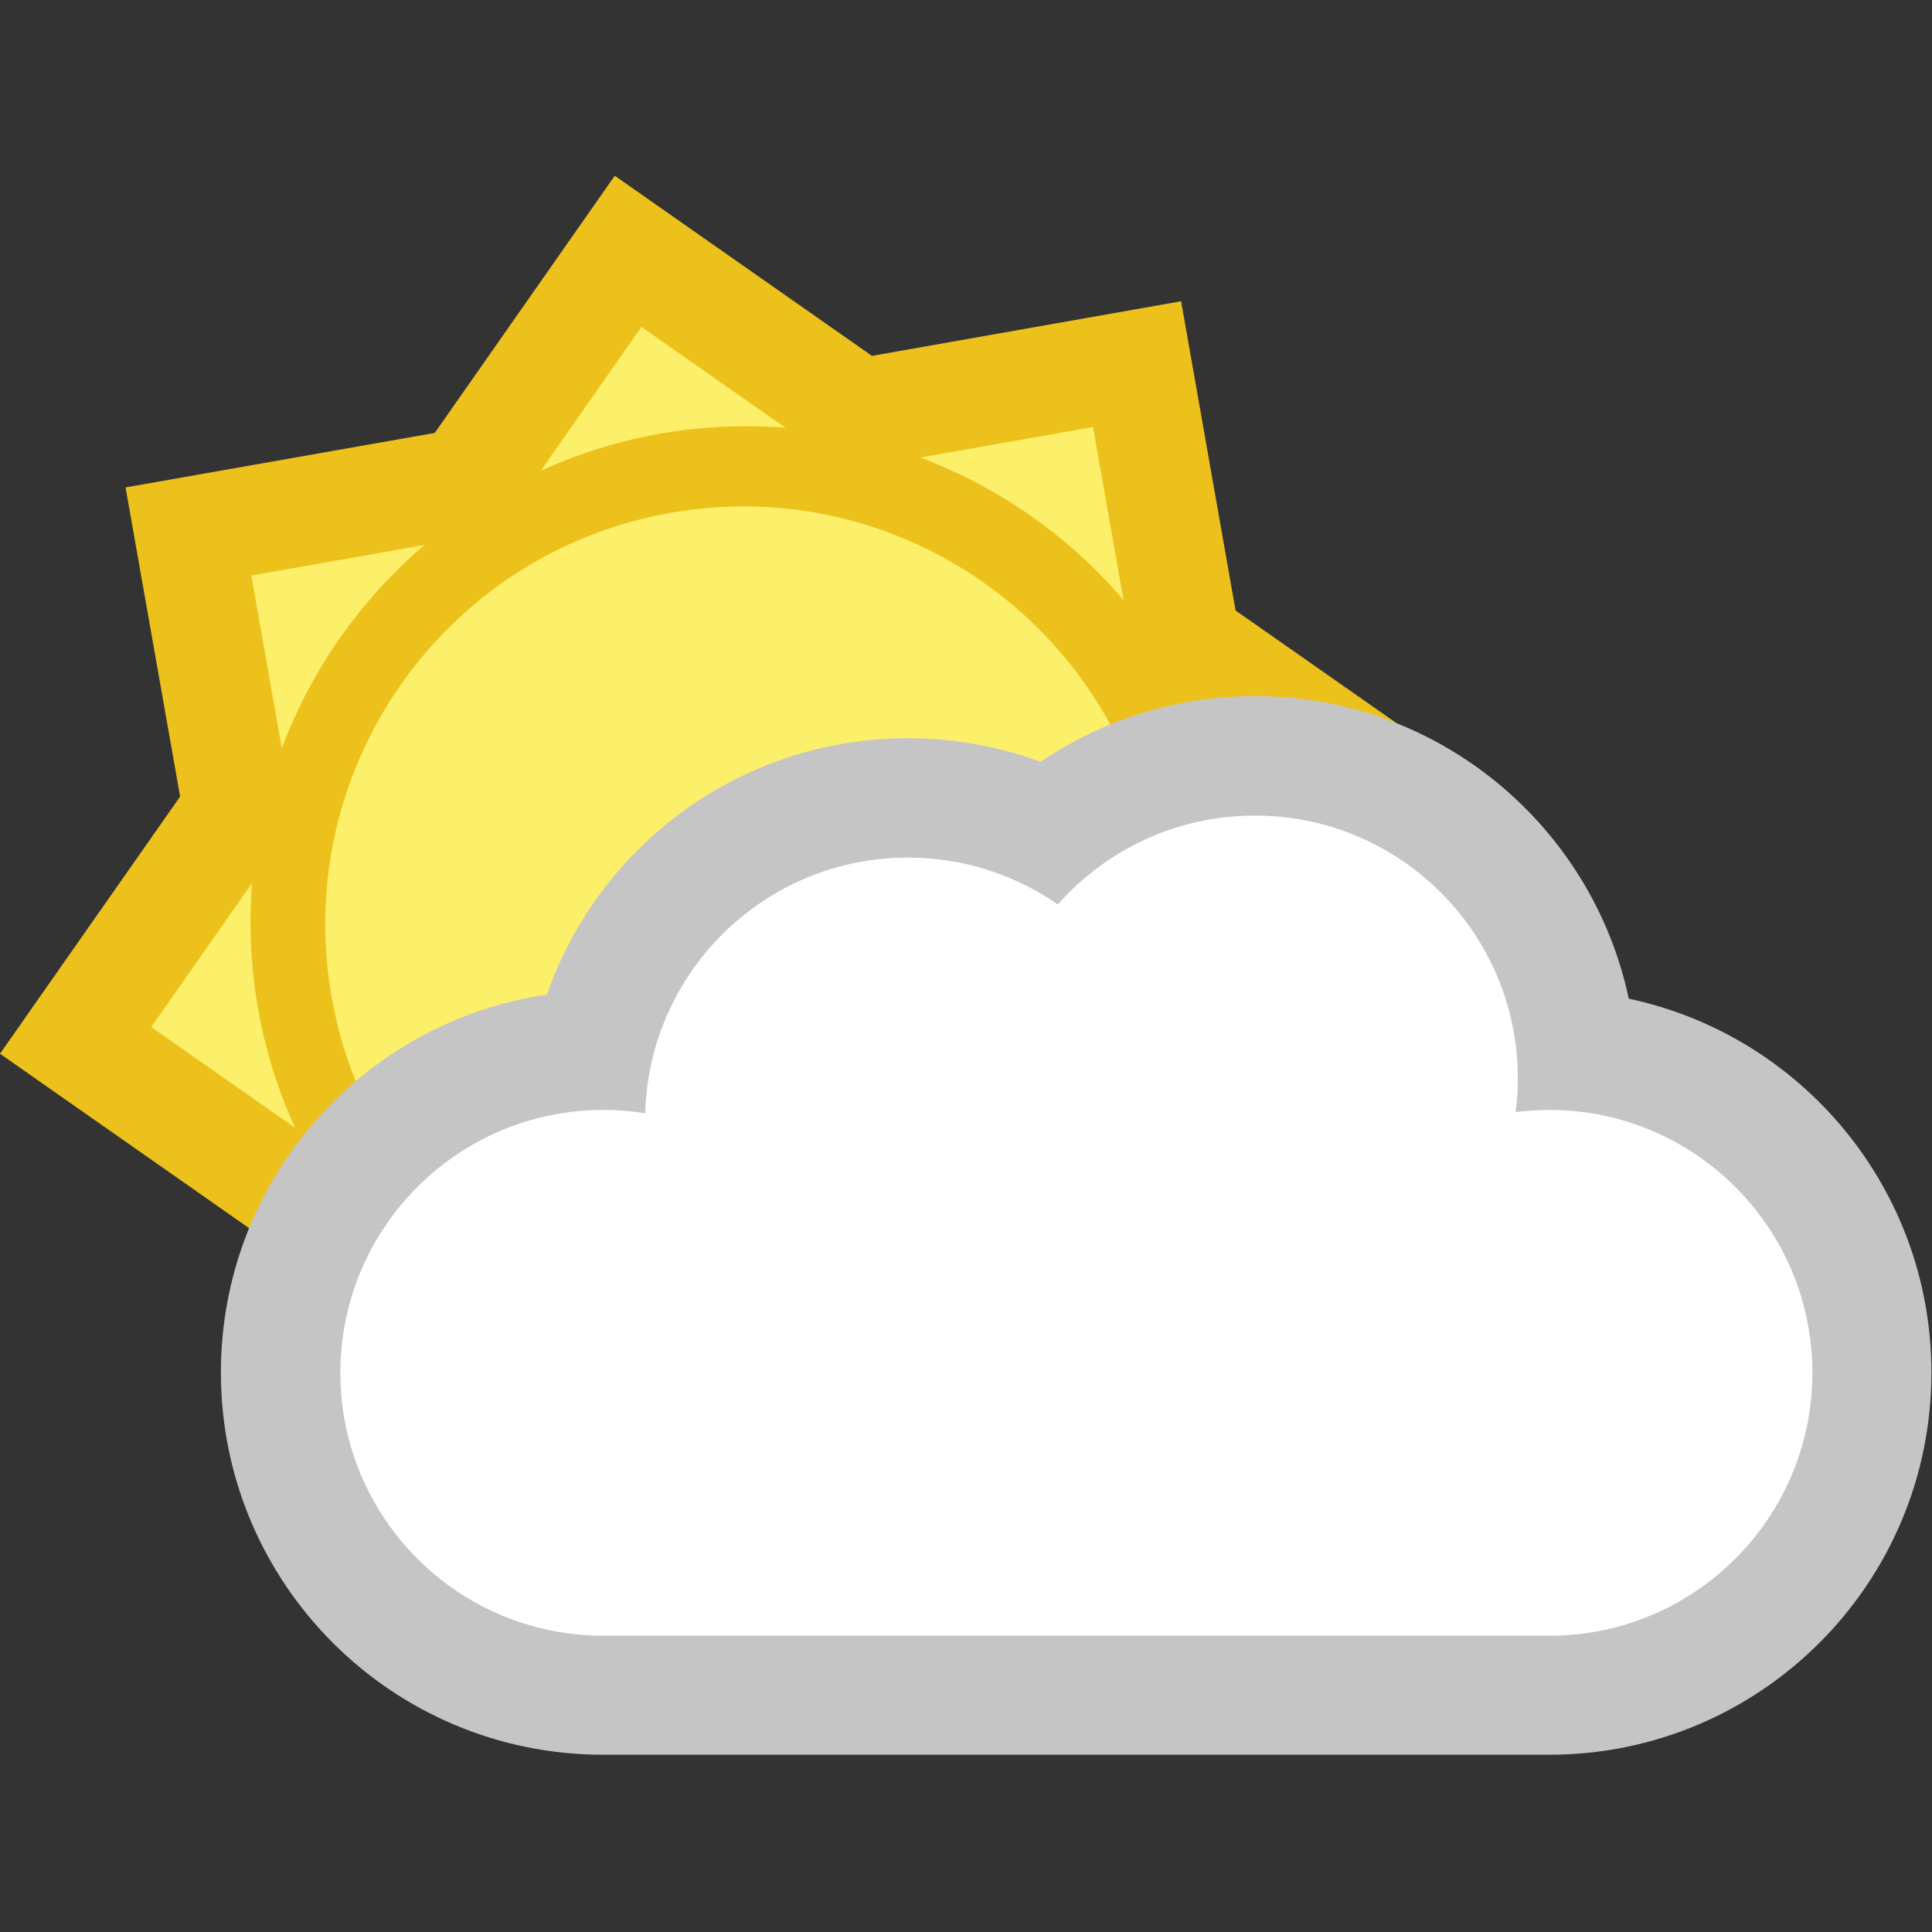
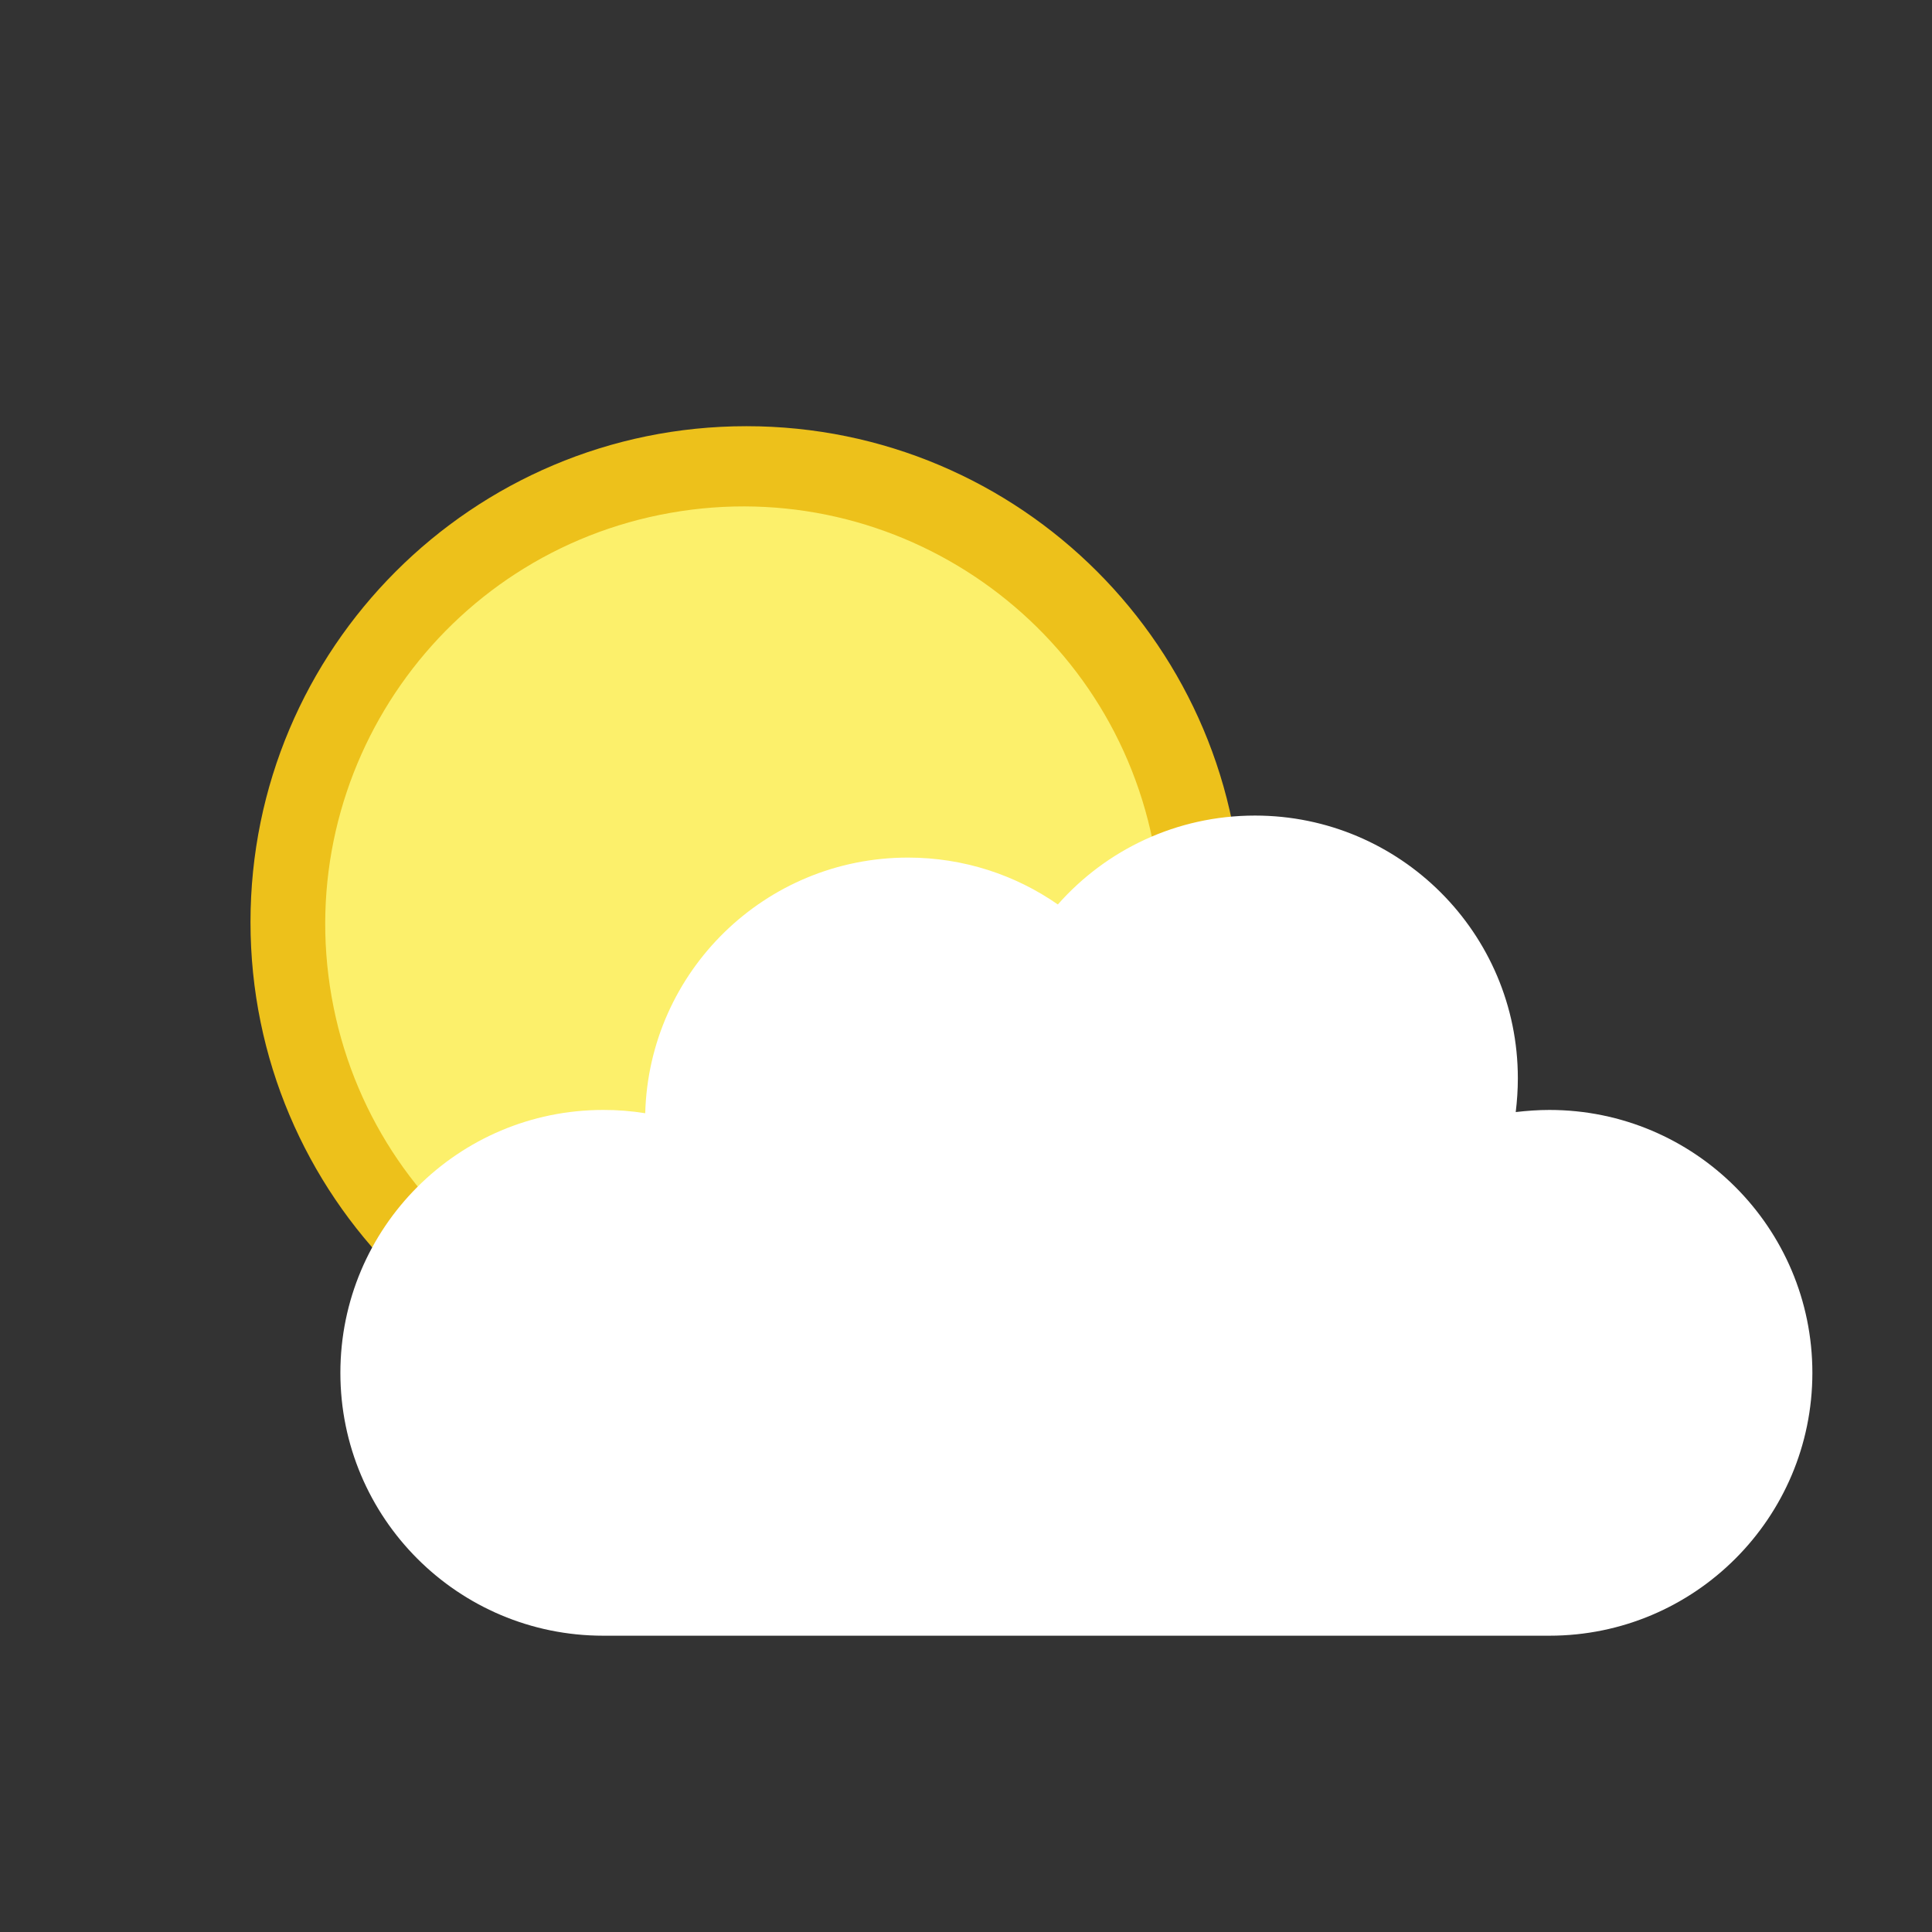
<svg xmlns="http://www.w3.org/2000/svg" xmlns:ns1="http://www.inkscape.org/namespaces/inkscape" xmlns:ns2="http://sodipodi.sourceforge.net/DTD/sodipodi-0.dtd" version="1.1" id="Layer_1" x="0px" y="0px" width="80" height="80" viewBox="0 0 80 80" enable-background="new 0 0 39.303 32.133" xml:space="preserve" ns1:version="0.48.1 r9760" ns2:docname="d200.svg">
  <rect x="0" y="0" width="80" height="80" fill="#333333" stroke="none" />
  <defs id="defs33" />
  <ns2:namedview pagecolor="#ffffff" bordercolor="#666666" borderopacity="1" objecttolerance="10" gridtolerance="10" guidetolerance="10" ns1:pageopacity="0" ns1:pageshadow="2" ns1:window-width="794" ns1:window-height="831" id="namedview31" showgrid="false" ns1:zoom="9.0872314" ns1:cx="28.656115" ns1:cy="44.457985" ns1:window-x="2406" ns1:window-y="345" ns1:window-maximized="0" ns1:current-layer="Layer_1" />
  <g id="g3012" transform="matrix(2.035,0,0,2.035,0,-90.132)">
-     <polygon transform="translate(0,47.867)" style="fill:#edc11b" id="polygon3" points="5.233,21.529 0,17.865 3.665,12.632 2.555,6.342 8.846,5.233 12.509,0 17.742,3.665 24.033,2.554 25.141,8.846 30.375,12.509 26.709,17.742 27.82,24.033 21.529,25.141 17.865,30.375 12.633,26.711 6.342,27.82 " />
-     <polygon transform="translate(0,47.867)" style="fill:#fcf06b" id="polygon5" points="8.134,25.262 7.25,20.244 3.077,17.322 5.999,13.15 5.114,8.134 10.13,7.25 13.052,3.076 17.225,5.999 22.24,5.113 23.125,10.13 27.297,13.051 24.375,17.225 25.26,22.24 20.244,23.125 17.323,27.297 13.15,24.375 " />
-     <path style="fill:#edc11b" ns1:connector-curvature="0" id="path7" d="m 15.188,52.963 c 5.573,0 10.09,4.518 10.09,10.091 0,5.573 -4.517,10.09 -10.09,10.09 -5.571,0 -10.091,-4.52 -10.091,-10.09 0,-5.57 4.517,-10.091 10.091,-10.091 l 0,0 z" />
+     <path style="fill:#edc11b" ns1:connector-curvature="0" id="path7" d="m 15.188,52.963 c 5.573,0 10.09,4.518 10.09,10.091 0,5.573 -4.517,10.09 -10.09,10.09 -5.571,0 -10.091,-4.52 -10.091,-10.09 0,-5.57 4.517,-10.091 10.091,-10.091 l 0,0 " />
    <path style="fill:#fcf06b" ns1:connector-curvature="0" id="path9" d="m 6.748,64.576 c -0.815,-4.624 2.271,-9.034 6.896,-9.85 4.625,-0.816 9.035,2.272 9.853,6.897 0.812,4.625 -2.271,9.035 -6.897,9.852 -4.626,0.814 -9.036,-2.274 -9.852,-6.899 l 0,0 z" />
-     <path style="fill:#c6c5c5" ns1:connector-curvature="0" id="path11" d="m 11.128,64.528 c 1.059,-3.038 3.948,-5.217 7.347,-5.217 0.947,0 1.857,0.17 2.699,0.481 1.242,-0.843 2.744,-1.337 4.361,-1.337 3.738,0 6.861,2.639 7.607,6.157 3.52,0.746 6.158,3.869 6.158,7.608 0,4.295 -3.482,7.776 -7.777,7.776 H 12.271 c -4.295,0 -7.776,-3.481 -7.776,-7.776 -0.002,-3.906 2.88,-7.14 6.633,-7.692 l 0,0 z" />
    <path style="fill:#ffffff" ns1:connector-curvature="0" id="path13" d="m 13.129,66.943 c 0.077,-2.886 2.439,-5.202 5.346,-5.202 1.133,0 2.187,0.353 3.05,0.954 0.979,-1.109 2.412,-1.809 4.012,-1.809 2.951,0 5.348,2.394 5.348,5.347 0,0.231 -0.016,0.461 -0.043,0.686 0.225,-0.026 0.453,-0.043 0.686,-0.043 2.953,0 5.35,2.396 5.35,5.349 0,2.953 -2.396,5.349 -5.35,5.349 -2.955,0 -16.349,0 -19.254,0 -2.954,0 -5.348,-2.396 -5.348,-5.349 0,-2.952 2.395,-5.349 5.348,-5.349 0.289,-0.001 0.576,0.022 0.855,0.067 l 0,0 z" />
    <path style="fill:none" ns1:connector-curvature="0" id="path15" d="m 28.422,59.009 c 2.379,0.952 4.18,3.046 4.723,5.604 3.52,0.746 6.158,3.869 6.158,7.609 0,4.295 -3.482,7.775 -7.777,7.775 H 12.271 c -4.295,0 -7.776,-3.48 -7.776,-7.775 0,-1.041 0.205,-2.035 0.574,-2.941 l -5.069,-3.549 3.665,-5.233 -1.11,-6.291 6.291,-1.108 3.663,-5.233 5.233,3.665 6.291,-1.11 1.105,6.292 3.284,2.295 0,0 z" />
  </g>
  <g id="g17" transform="translate(0,47.867)">
    <rect x="-269.711" y="-36.583" width="43.914" height="43.915" id="rect19" style="fill:#7a7b7b" />
-     <rect x="-215.711" y="-36.583" width="43.914" height="43.915" id="rect21" style="fill:#c6c5c5" />
    <rect x="-161.063" y="-36.583" width="43.914" height="43.915" id="rect23" style="fill:#eeeeee" />
    <rect x="-270.035" y="18.432" width="43.914" height="43.914" id="rect25" style="fill:#edc11b" />
    <rect x="-216.035" y="18.432" width="43.914" height="43.914" id="rect27" style="fill:#fcf06b" />
    <rect x="-161.387" y="18.432" width="43.914" height="43.914" id="rect29" style="fill:#61b4d9" />
  </g>
</svg>